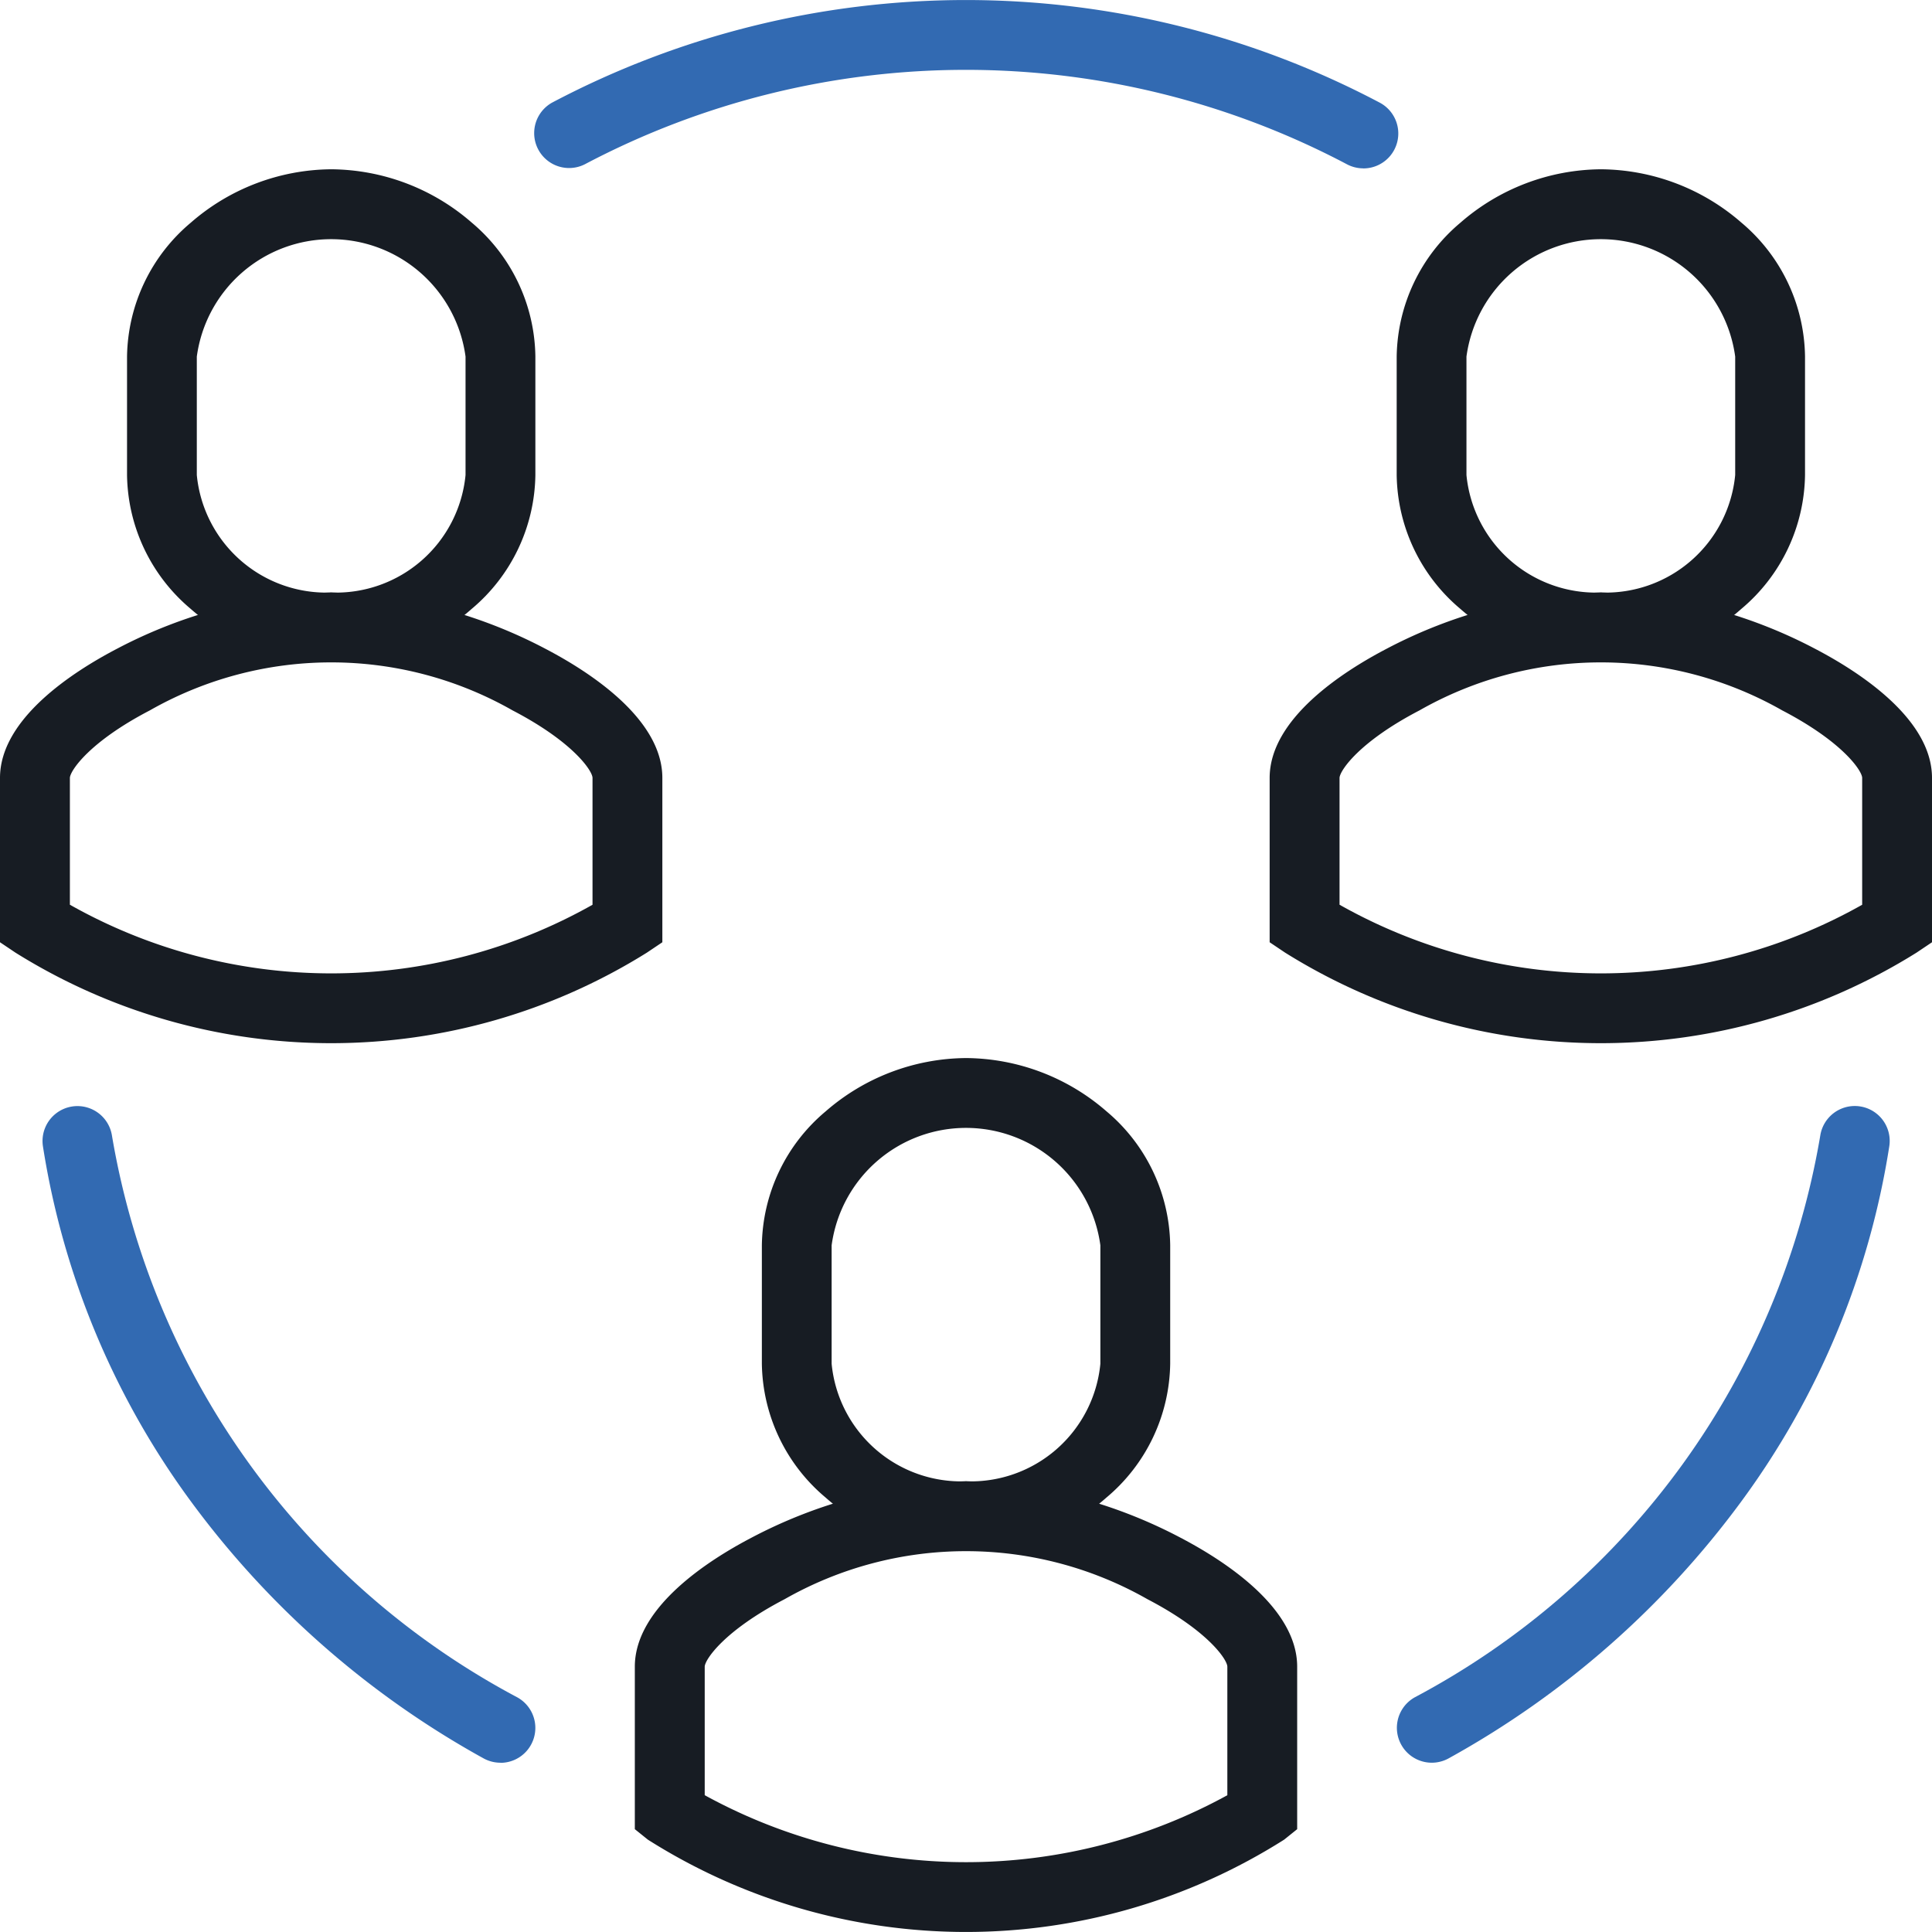
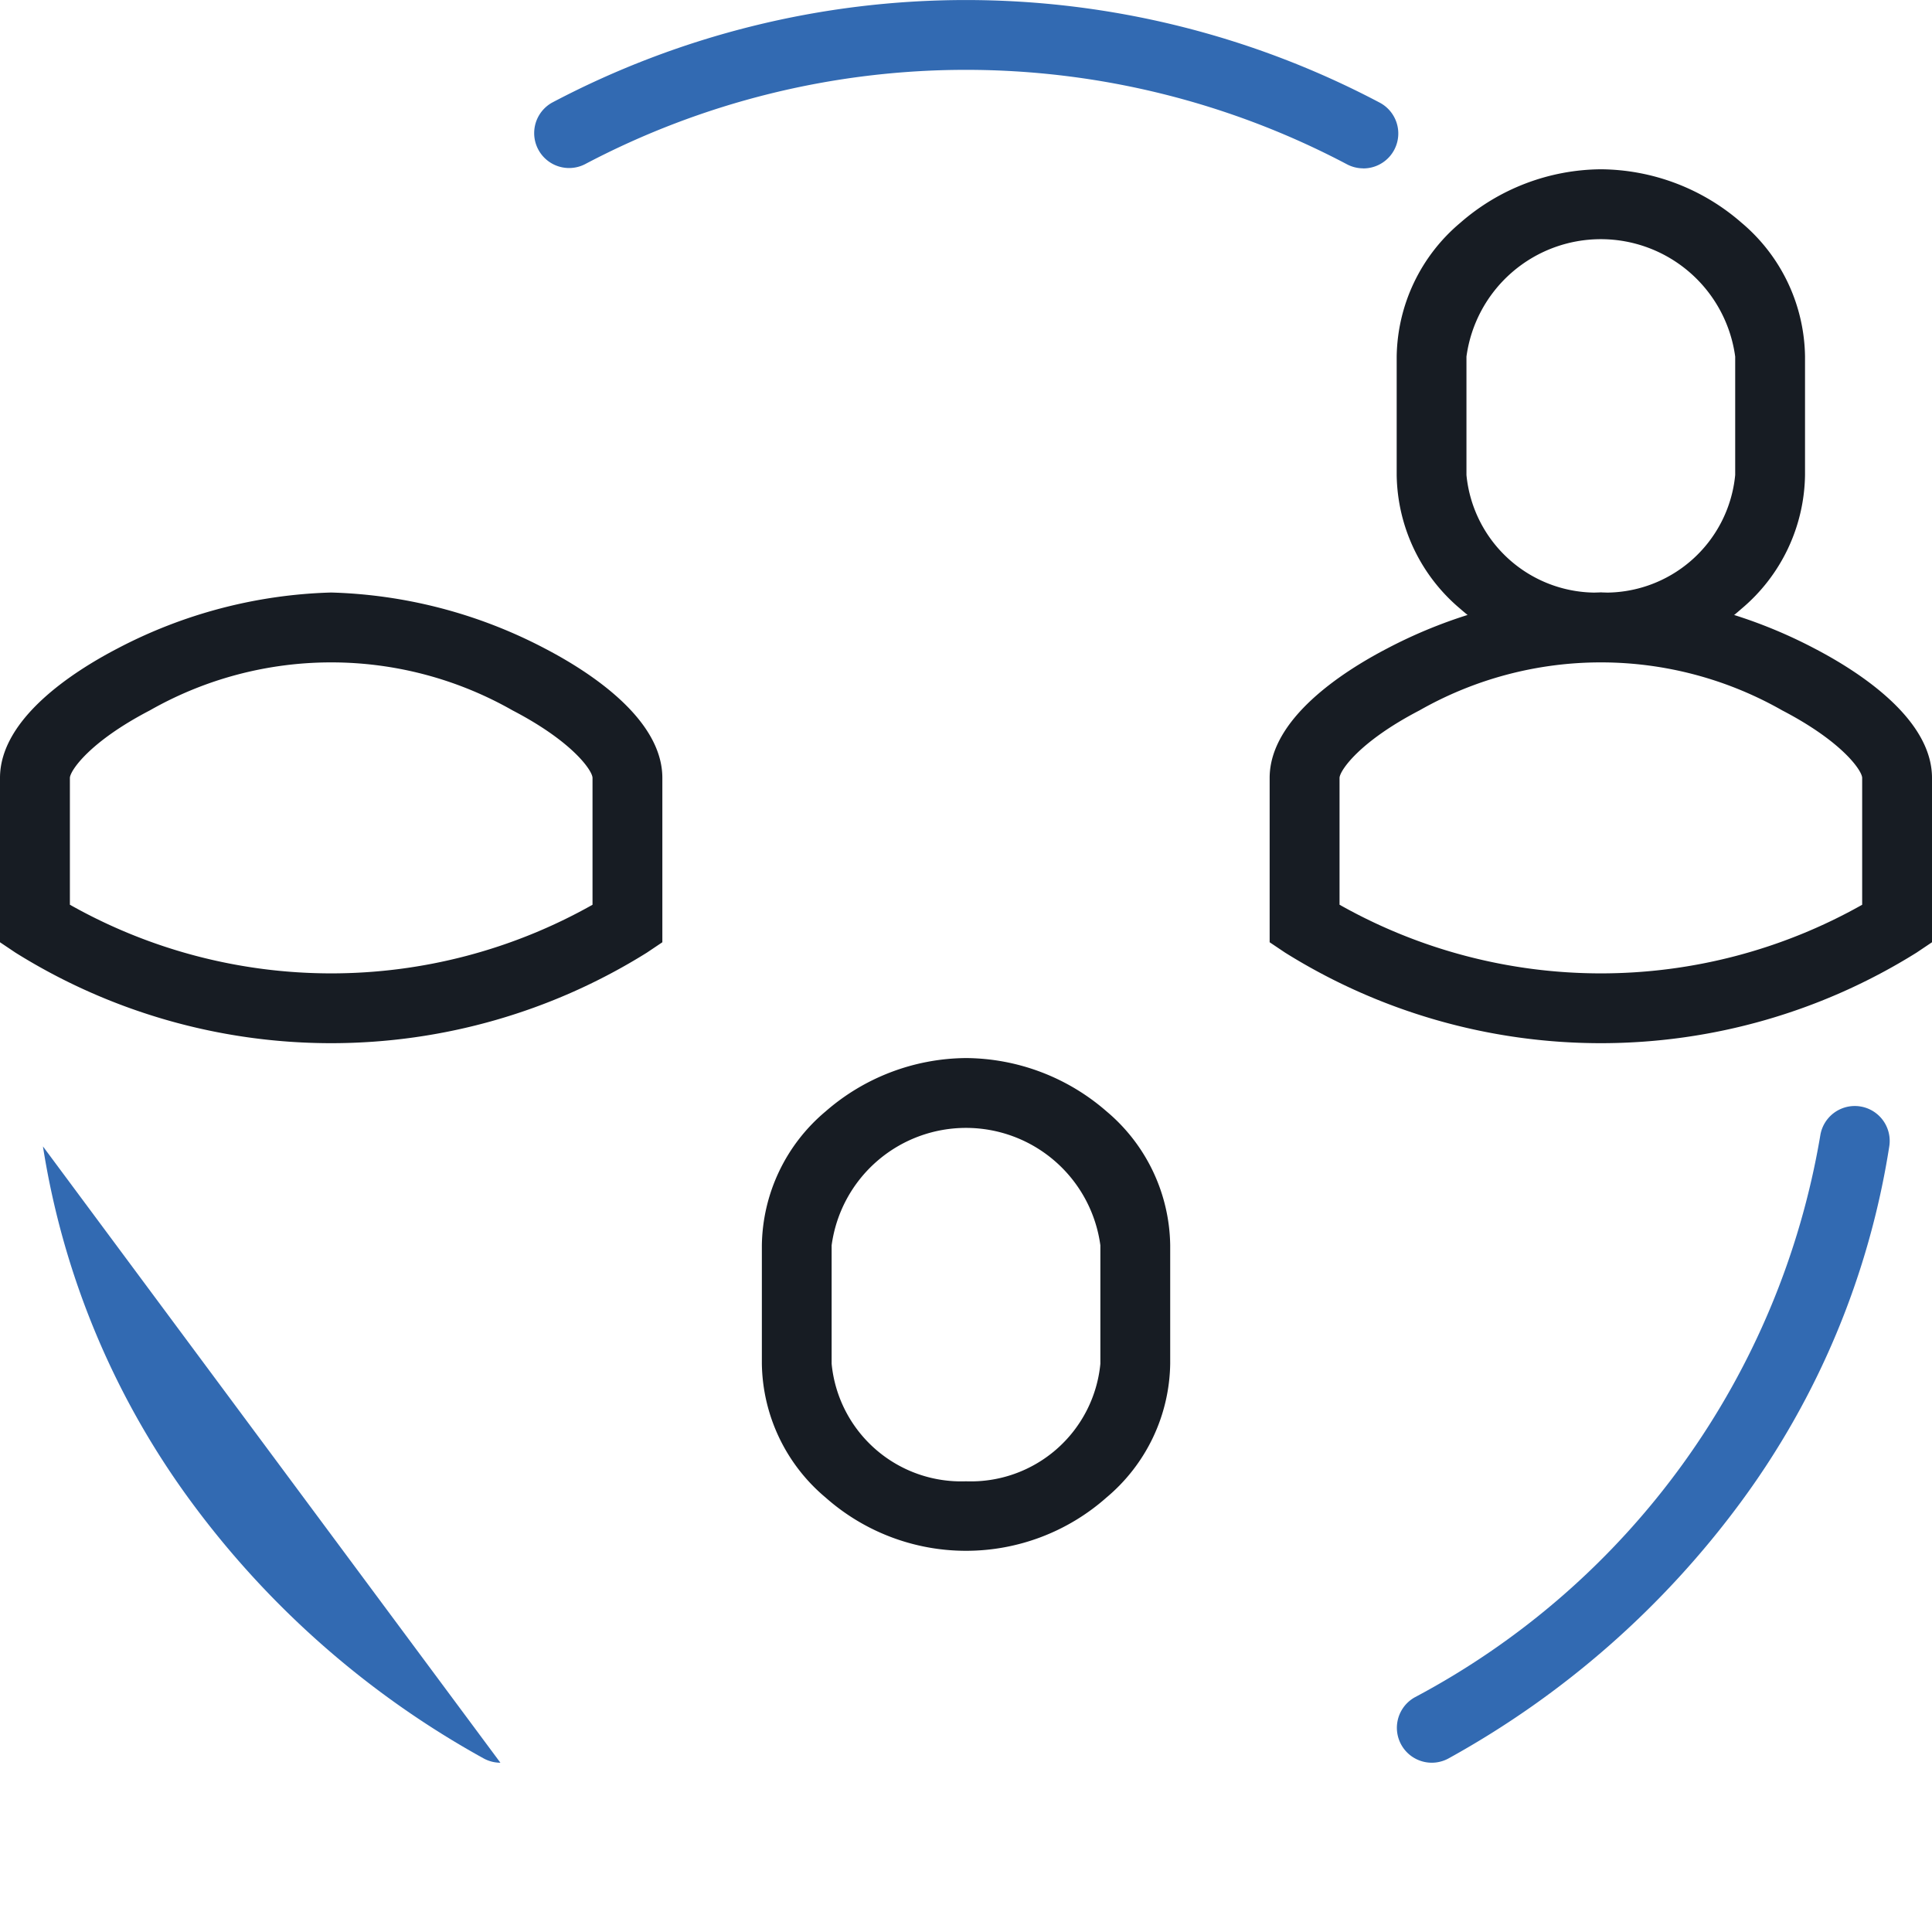
<svg xmlns="http://www.w3.org/2000/svg" width="33.2" height="33.2" viewBox="0 0 33.2 33.2">
  <g transform="translate(-464.162 -401)">
    <path d="M111.768,30.291a.6.6,0,0,1-.292-1.125,13.464,13.464,0,0,0,6.966-9.652.6.6,0,0,1,1.186.184,13.922,13.922,0,0,1-2.547,6.109,15.6,15.6,0,0,1-5.023,4.408A.6.6,0,0,1,111.768,30.291Z" transform="translate(377 401)" fill="#326ab2" />
-     <path d="M95.761,30.291a.6.6,0,0,1-.29-.075,15.6,15.6,0,0,1-5.023-4.408A13.93,13.93,0,0,1,87.9,19.7a.6.6,0,1,1,1.186-.185,13.468,13.468,0,0,0,6.966,9.653.6.6,0,0,1-.292,1.125Z" transform="translate(377 401)" fill="#326ab2" />
+     <path d="M95.761,30.291a.6.6,0,0,1-.29-.075,15.6,15.6,0,0,1-5.023-4.408A13.93,13.93,0,0,1,87.9,19.7Z" transform="translate(377 401)" fill="#326ab2" />
    <path d="M110.589,2.893a.6.6,0,0,1-.279-.069,14.023,14.023,0,0,0-13.1,0,.6.6,0,0,1-.56-1.061,15.223,15.223,0,0,1,14.22,0,.6.6,0,0,1-.28,1.131Z" transform="translate(377 401)" fill="#326ab2" />
    <path d="M114.671,10.182a8.4,8.4,0,0,1,3.682.967c.75.392,2.009,1.2,2.009,2.219v2.824l-.265.178a10.237,10.237,0,0,1-10.852,0l-.265-.178V13.368c0-1.018,1.258-1.827,2.009-2.219A8.4,8.4,0,0,1,114.671,10.182Zm4.491,5.365V13.368c0-.12-.332-.618-1.373-1.16a6.3,6.3,0,0,0-6.235,0c-1.042.542-1.371,1.04-1.373,1.16v2.179a9.138,9.138,0,0,0,8.982,0Z" transform="translate(377 401)" fill="#171c23" />
    <path d="M114.671,2.909a3.71,3.71,0,0,1,2.415.916,3.056,3.056,0,0,1,1.094,2.3V8.163a3.056,3.056,0,0,1-1.094,2.3,3.639,3.639,0,0,1-4.829,0,3.056,3.056,0,0,1-1.094-2.3V6.128a3.056,3.056,0,0,1,1.094-2.3A3.71,3.71,0,0,1,114.671,2.909Zm0,7.273a2.236,2.236,0,0,0,2.309-2.019V6.128a2.33,2.33,0,0,0-4.618,0V8.163A2.236,2.236,0,0,0,114.671,10.182Z" transform="translate(377 401)" fill="#171c23" />
-     <path d="M103.762,25.455a8.4,8.4,0,0,1,3.682.967c.75.392,2.009,1.2,2.009,2.219v2.792l-.224.18a10.213,10.213,0,0,1-10.934,0l-.224-.18V28.641c0-1.018,1.258-1.827,2.009-2.219A8.4,8.4,0,0,1,103.762,25.455Zm4.491,5.394V28.641c0-.12-.332-.618-1.373-1.16a6.3,6.3,0,0,0-6.235,0c-1.042.542-1.371,1.04-1.373,1.16v2.208a9.337,9.337,0,0,0,8.982,0Z" transform="translate(377 401)" fill="#171c23" />
    <path d="M103.762,18.182a3.71,3.71,0,0,1,2.415.916,3.056,3.056,0,0,1,1.094,2.3v2.035a3.056,3.056,0,0,1-1.094,2.3,3.639,3.639,0,0,1-4.829,0,3.056,3.056,0,0,1-1.094-2.3V21.4a3.056,3.056,0,0,1,1.094-2.3A3.71,3.71,0,0,1,103.762,18.182Zm0,7.273a2.236,2.236,0,0,0,2.309-2.019V21.4a2.33,2.33,0,0,0-4.618,0v2.035A2.236,2.236,0,0,0,103.762,25.455Z" transform="translate(377 401)" fill="#171c23" />
    <path d="M92.853,10.182a8.4,8.4,0,0,1,3.682.967c.75.392,2.009,1.2,2.009,2.219v2.824l-.265.178a10.237,10.237,0,0,1-10.852,0l-.265-.178V13.368c0-1.018,1.258-1.827,2.009-2.219A8.4,8.4,0,0,1,92.853,10.182Zm4.491,5.365V13.368c0-.12-.332-.618-1.373-1.16a6.3,6.3,0,0,0-6.235,0c-1.042.542-1.371,1.04-1.373,1.16v2.179a9.138,9.138,0,0,0,8.982,0Z" transform="translate(377 401)" fill="#171c23" />
-     <path d="M92.853,2.909a3.71,3.71,0,0,1,2.415.916,3.056,3.056,0,0,1,1.094,2.3V8.163a3.056,3.056,0,0,1-1.094,2.3,3.639,3.639,0,0,1-4.829,0,3.056,3.056,0,0,1-1.094-2.3V6.128a3.056,3.056,0,0,1,1.094-2.3A3.71,3.71,0,0,1,92.853,2.909Zm0,7.273a2.236,2.236,0,0,0,2.309-2.019V6.128a2.33,2.33,0,0,0-4.618,0V8.163A2.236,2.236,0,0,0,92.853,10.182Z" transform="translate(377 401)" fill="#171c23" />
  </g>
</svg>